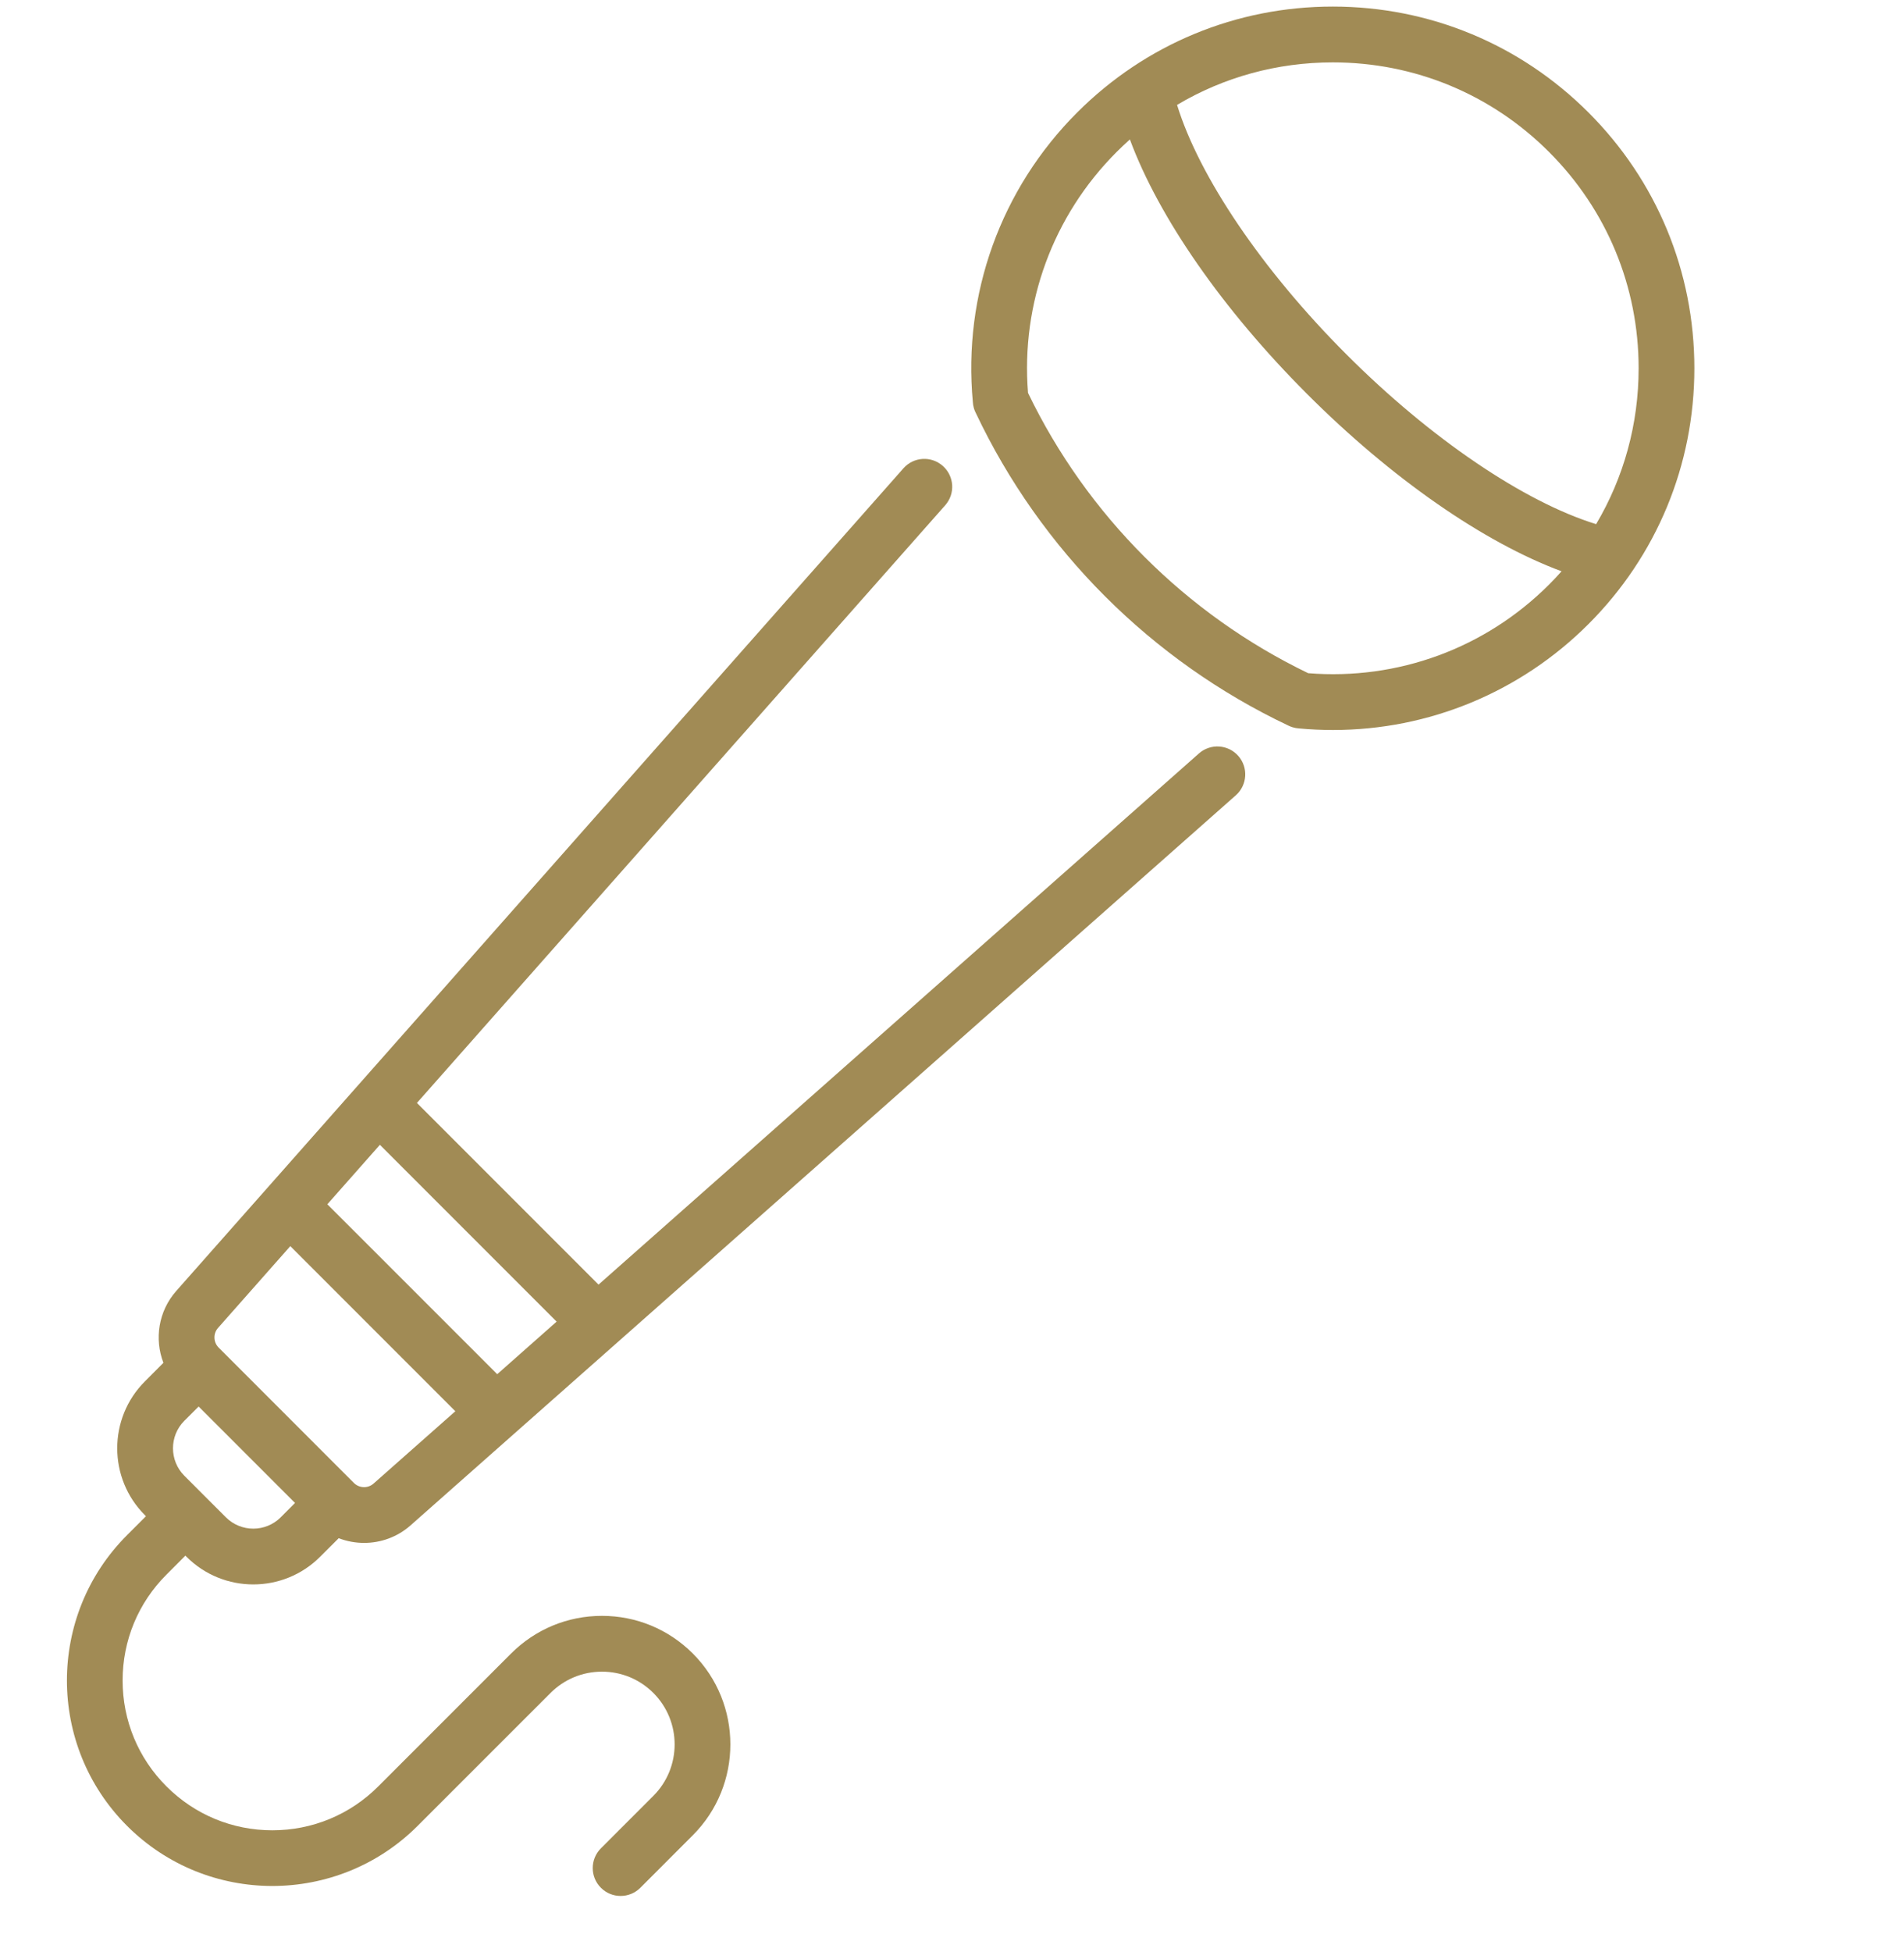
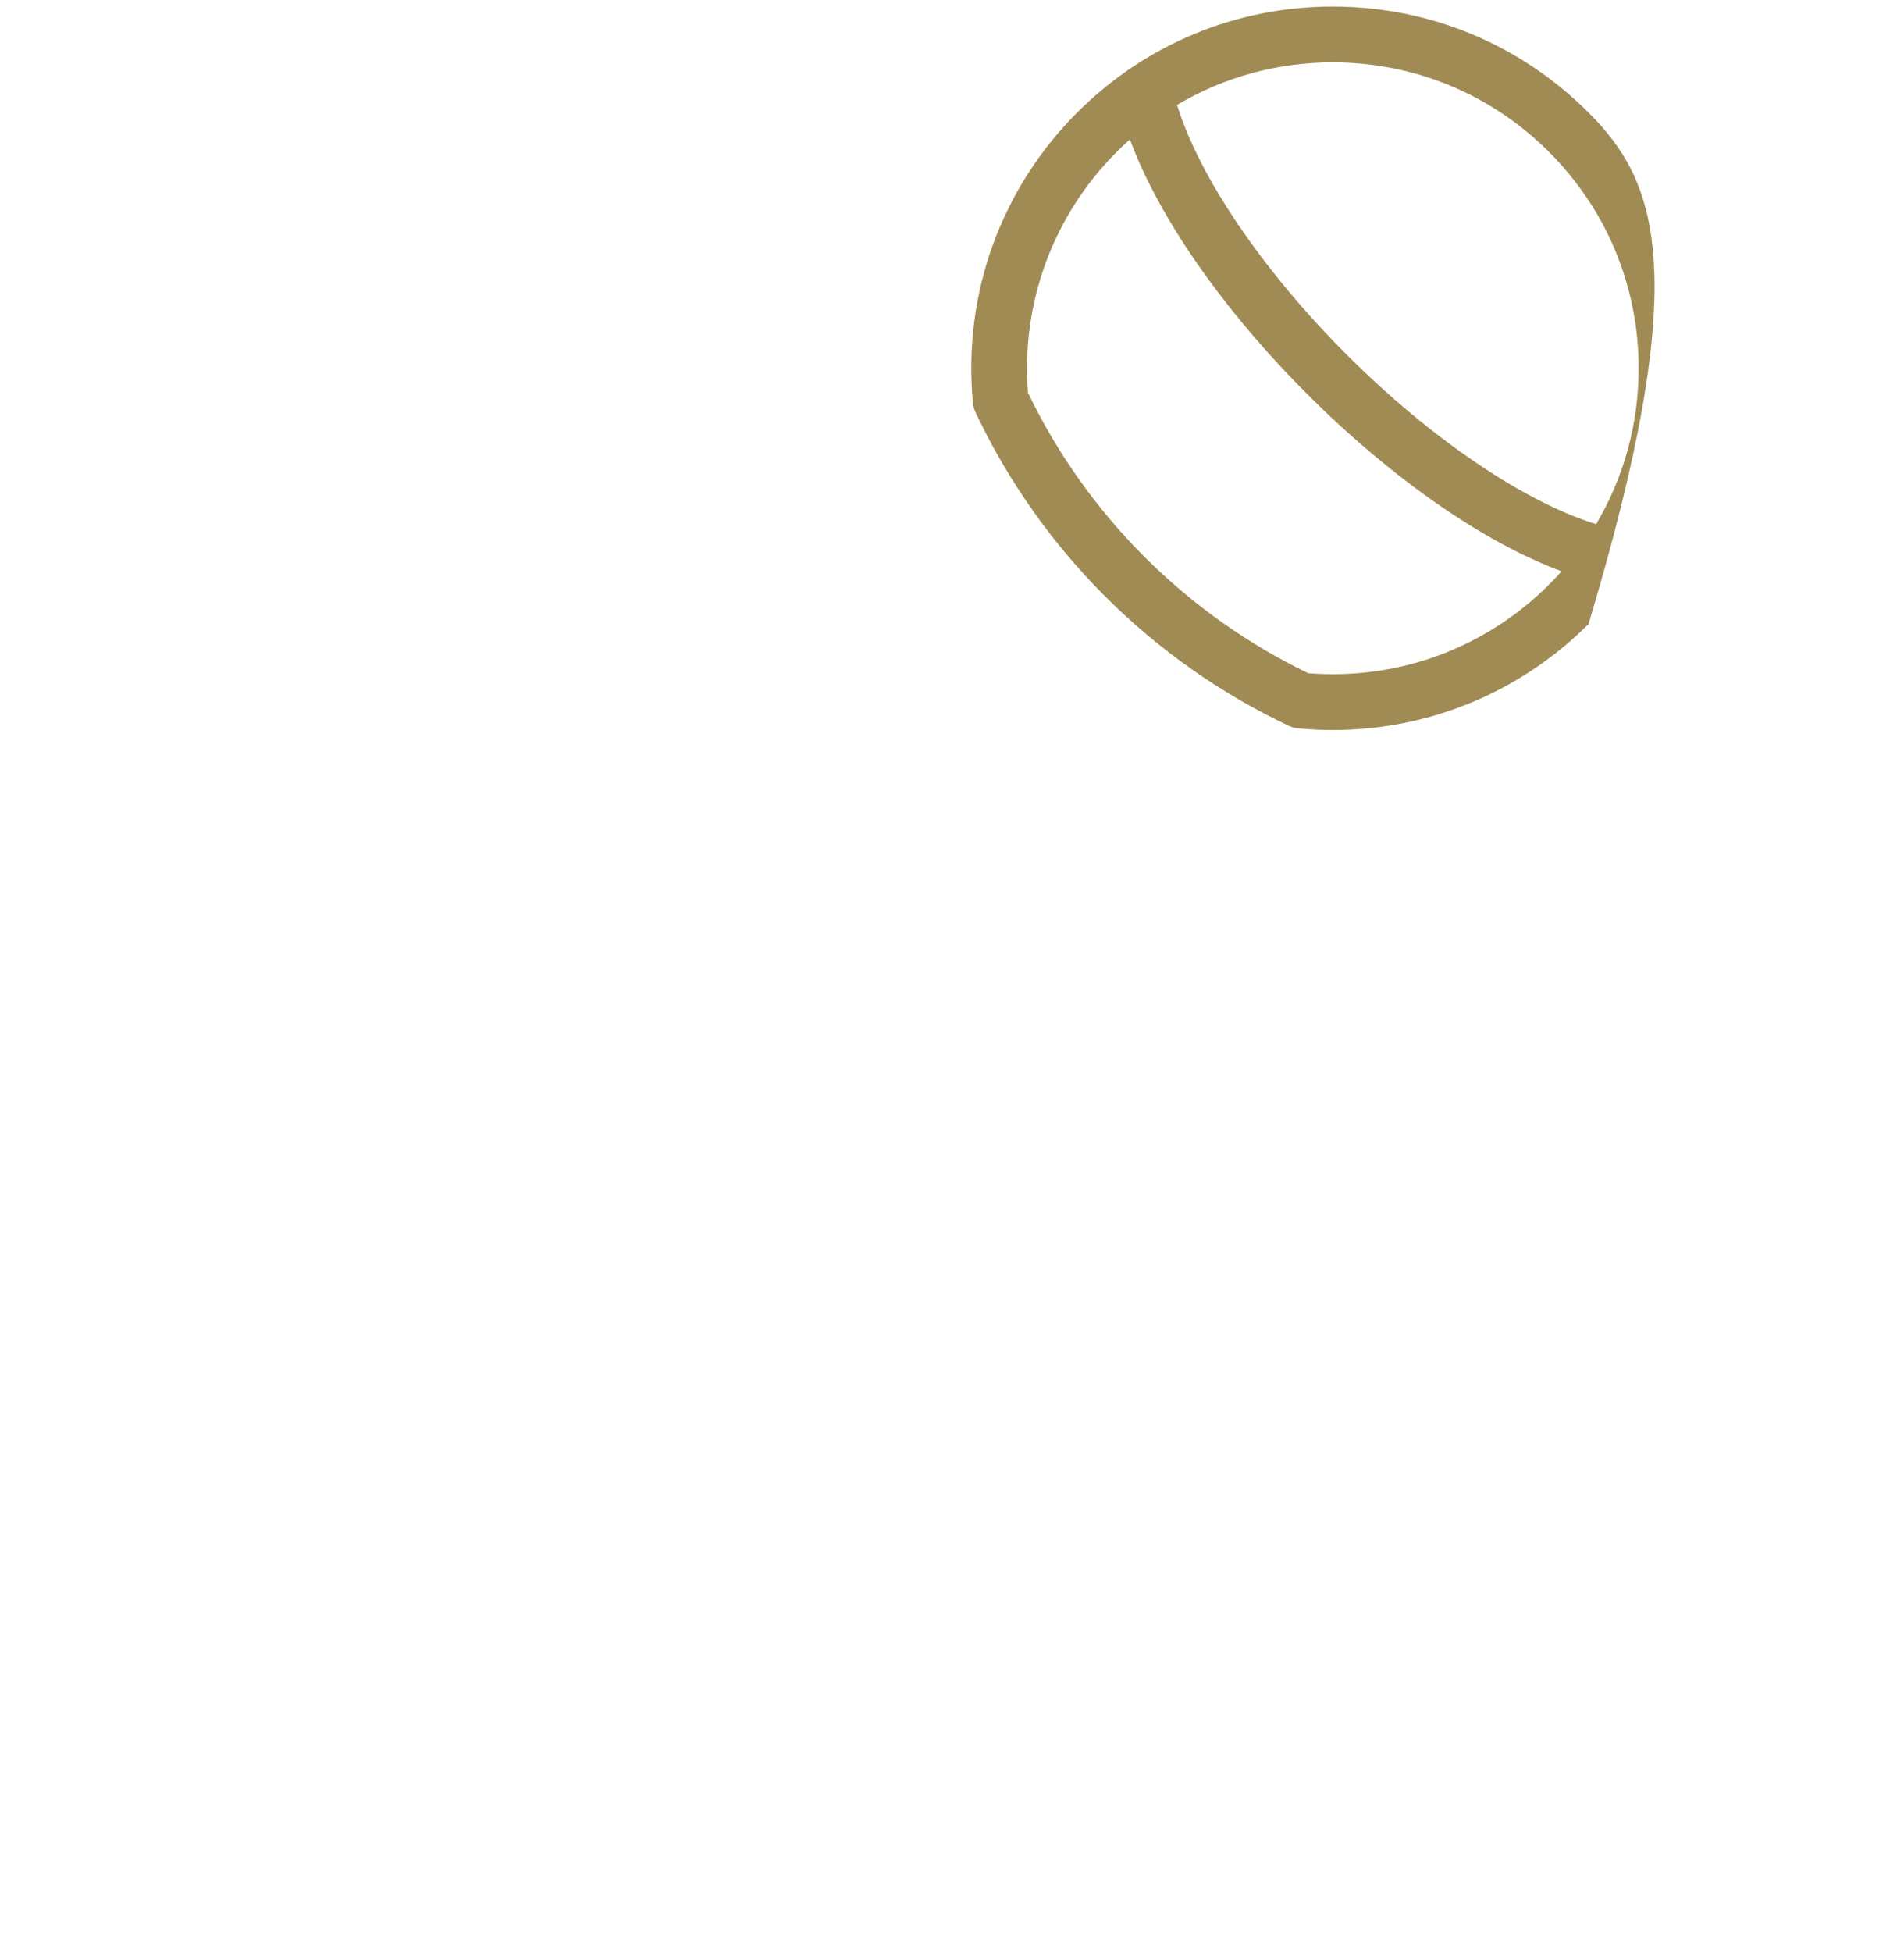
<svg xmlns="http://www.w3.org/2000/svg" width="40" height="41" viewBox="0 0 40 41" fill="none">
  <g clip-path="url(#clip0_1411_44343)">
-     <path d="M12.646 33.933C11.925 33.933 11.247 34.214 10.737 34.724L7.946 37.515C7.352 38.109 6.562 38.436 5.722 38.436C4.882 38.436 4.092 38.109 3.498 37.515C2.903 36.921 2.576 36.131 2.576 35.29C2.576 34.45 2.903 33.66 3.498 33.066L3.894 32.669L3.917 32.691C4.304 33.079 4.813 33.273 5.321 33.273C5.83 33.273 6.339 33.079 6.726 32.691L7.116 32.302C7.287 32.368 7.468 32.401 7.65 32.401C7.998 32.401 8.347 32.279 8.626 32.032L25.963 16.701C26.205 16.486 26.228 16.116 26.014 15.874C25.8 15.631 25.429 15.608 25.187 15.823L12.574 26.977L8.759 23.162L19.857 10.611C20.072 10.368 20.049 9.998 19.806 9.784C19.564 9.569 19.194 9.592 18.98 9.834L3.703 27.11C3.328 27.534 3.24 28.12 3.433 28.619L3.044 29.009C2.269 29.784 2.269 31.044 3.044 31.818L3.066 31.841L2.669 32.238C0.985 33.921 0.985 36.66 2.669 38.343C4.352 40.027 7.091 40.026 8.774 38.343L11.566 35.552C11.854 35.264 12.238 35.105 12.646 35.105C13.054 35.105 13.438 35.264 13.726 35.552C14.322 36.148 14.322 37.117 13.726 37.713L12.624 38.815C12.395 39.044 12.395 39.415 12.624 39.643C12.738 39.758 12.888 39.815 13.038 39.815C13.188 39.815 13.338 39.758 13.453 39.643L14.554 38.541C15.607 37.489 15.607 35.776 14.554 34.723C14.045 34.214 13.367 33.933 12.646 33.933ZM4.745 31.863L3.872 30.99C3.555 30.672 3.555 30.155 3.872 29.837L4.173 29.537L6.198 31.562L5.898 31.863C5.58 32.181 5.063 32.181 4.745 31.863ZM11.694 27.754L10.446 28.858L6.877 25.29L7.981 24.041L11.694 27.754ZM4.581 27.886L6.099 26.169L9.566 29.636L7.849 31.154C7.73 31.26 7.548 31.255 7.435 31.142L4.594 28.3C4.481 28.187 4.475 28.005 4.581 27.886Z" fill="#A18B55" />
-     <path d="M20.458 8.566C20.458 8.566 20.458 8.567 20.459 8.567C20.46 8.57 20.461 8.574 20.462 8.578C20.463 8.58 20.464 8.583 20.465 8.586C20.465 8.587 20.465 8.588 20.465 8.589C20.475 8.618 20.486 8.646 20.5 8.672C21.86 11.546 24.19 13.876 27.064 15.236C27.088 15.248 27.112 15.258 27.137 15.266C27.138 15.266 27.138 15.266 27.138 15.267C27.141 15.268 27.144 15.269 27.147 15.27C27.194 15.285 27.242 15.294 27.29 15.297C27.529 15.319 27.768 15.33 28.005 15.33C30.013 15.33 31.937 14.54 33.372 13.105C34.806 11.67 35.596 9.763 35.596 7.734C35.596 5.705 34.806 3.797 33.372 2.363C31.937 0.928 30.029 0.138 28 0.138C25.971 0.138 24.064 0.928 22.629 2.363C21.024 3.968 20.227 6.183 20.438 8.444C20.44 8.485 20.447 8.526 20.458 8.566ZM32.543 3.192C33.756 4.405 34.425 6.018 34.425 7.734C34.425 8.904 34.114 10.026 33.532 11.007C32.023 10.542 30.057 9.214 28.289 7.445C26.52 5.677 25.192 3.712 24.728 2.203C25.708 1.62 26.831 1.31 28 1.31C29.716 1.31 31.33 1.978 32.543 3.192ZM23.458 3.192C23.549 3.101 23.642 3.013 23.737 2.928C24.342 4.561 25.681 6.494 27.46 8.274C29.24 10.054 31.174 11.392 32.806 11.997C32.722 12.092 32.634 12.186 32.543 12.276C31.206 13.614 29.367 14.289 27.483 14.137C24.918 12.901 22.834 10.816 21.597 8.251C21.446 6.368 22.121 4.529 23.458 3.192Z" fill="#A18B55" />
+     <path d="M20.458 8.566C20.458 8.566 20.458 8.567 20.459 8.567C20.46 8.57 20.461 8.574 20.462 8.578C20.463 8.58 20.464 8.583 20.465 8.586C20.465 8.587 20.465 8.588 20.465 8.589C20.475 8.618 20.486 8.646 20.5 8.672C21.86 11.546 24.19 13.876 27.064 15.236C27.088 15.248 27.112 15.258 27.137 15.266C27.138 15.266 27.138 15.266 27.138 15.267C27.141 15.268 27.144 15.269 27.147 15.27C27.194 15.285 27.242 15.294 27.29 15.297C27.529 15.319 27.768 15.33 28.005 15.33C30.013 15.33 31.937 14.54 33.372 13.105C35.596 5.705 34.806 3.797 33.372 2.363C31.937 0.928 30.029 0.138 28 0.138C25.971 0.138 24.064 0.928 22.629 2.363C21.024 3.968 20.227 6.183 20.438 8.444C20.44 8.485 20.447 8.526 20.458 8.566ZM32.543 3.192C33.756 4.405 34.425 6.018 34.425 7.734C34.425 8.904 34.114 10.026 33.532 11.007C32.023 10.542 30.057 9.214 28.289 7.445C26.52 5.677 25.192 3.712 24.728 2.203C25.708 1.62 26.831 1.31 28 1.31C29.716 1.31 31.33 1.978 32.543 3.192ZM23.458 3.192C23.549 3.101 23.642 3.013 23.737 2.928C24.342 4.561 25.681 6.494 27.46 8.274C29.24 10.054 31.174 11.392 32.806 11.997C32.722 12.092 32.634 12.186 32.543 12.276C31.206 13.614 29.367 14.289 27.483 14.137C24.918 12.901 22.834 10.816 21.597 8.251C21.446 6.368 22.121 4.529 23.458 3.192Z" fill="#A18B55" />
  </g>
  <defs>
    <clipPath id="clip0_1411_44343">
      <rect width="40" height="40" fill="white" transform="translate(0 0.138)" />
    </clipPath>
  </defs>
</svg>